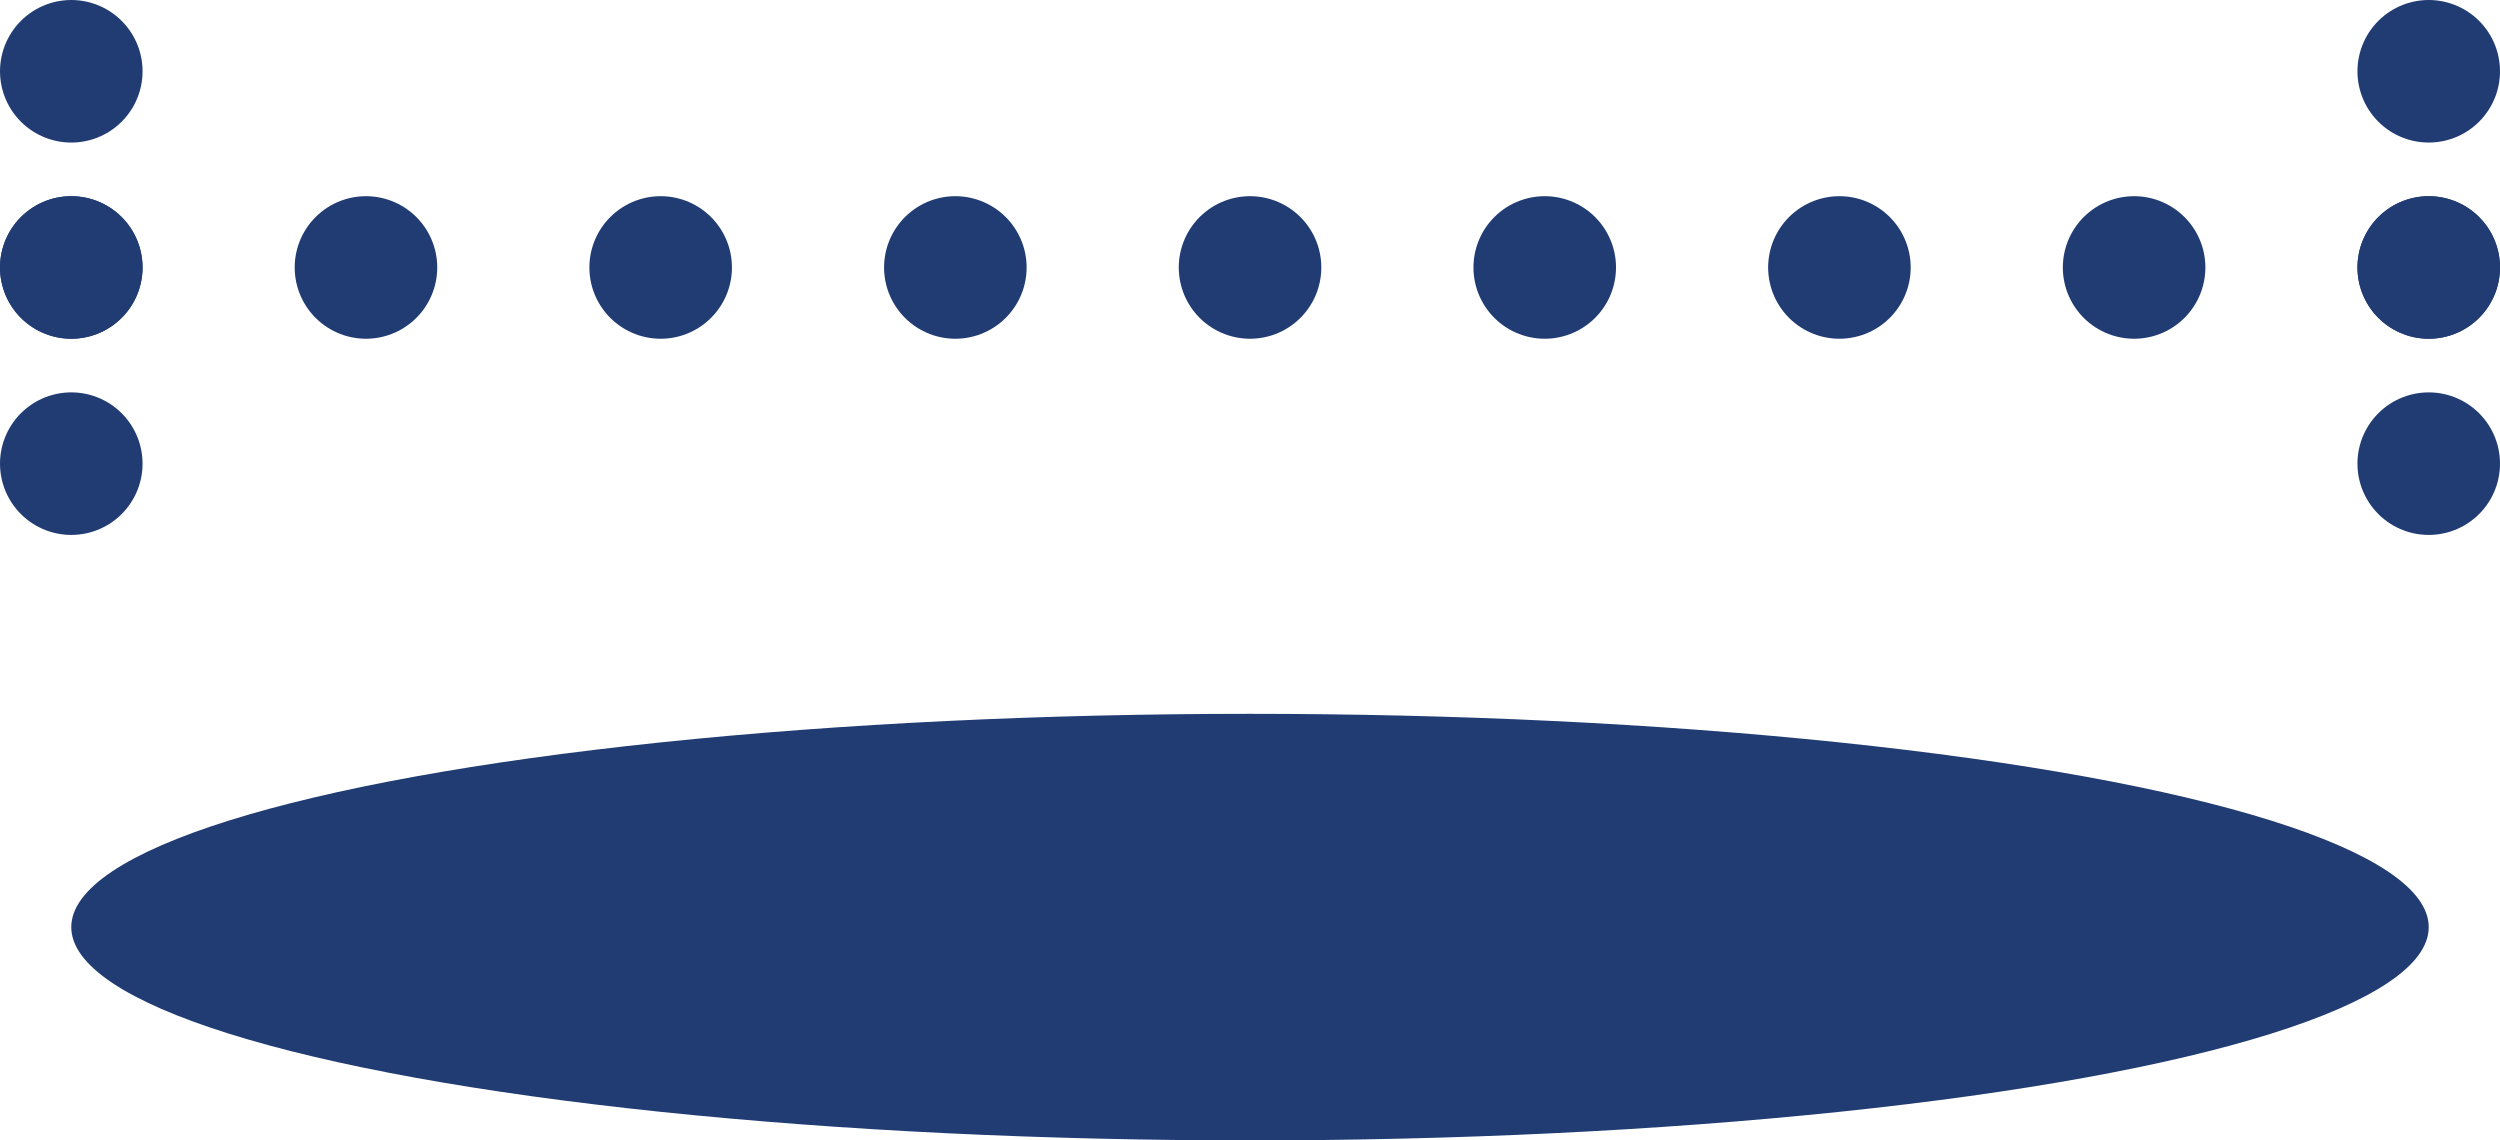
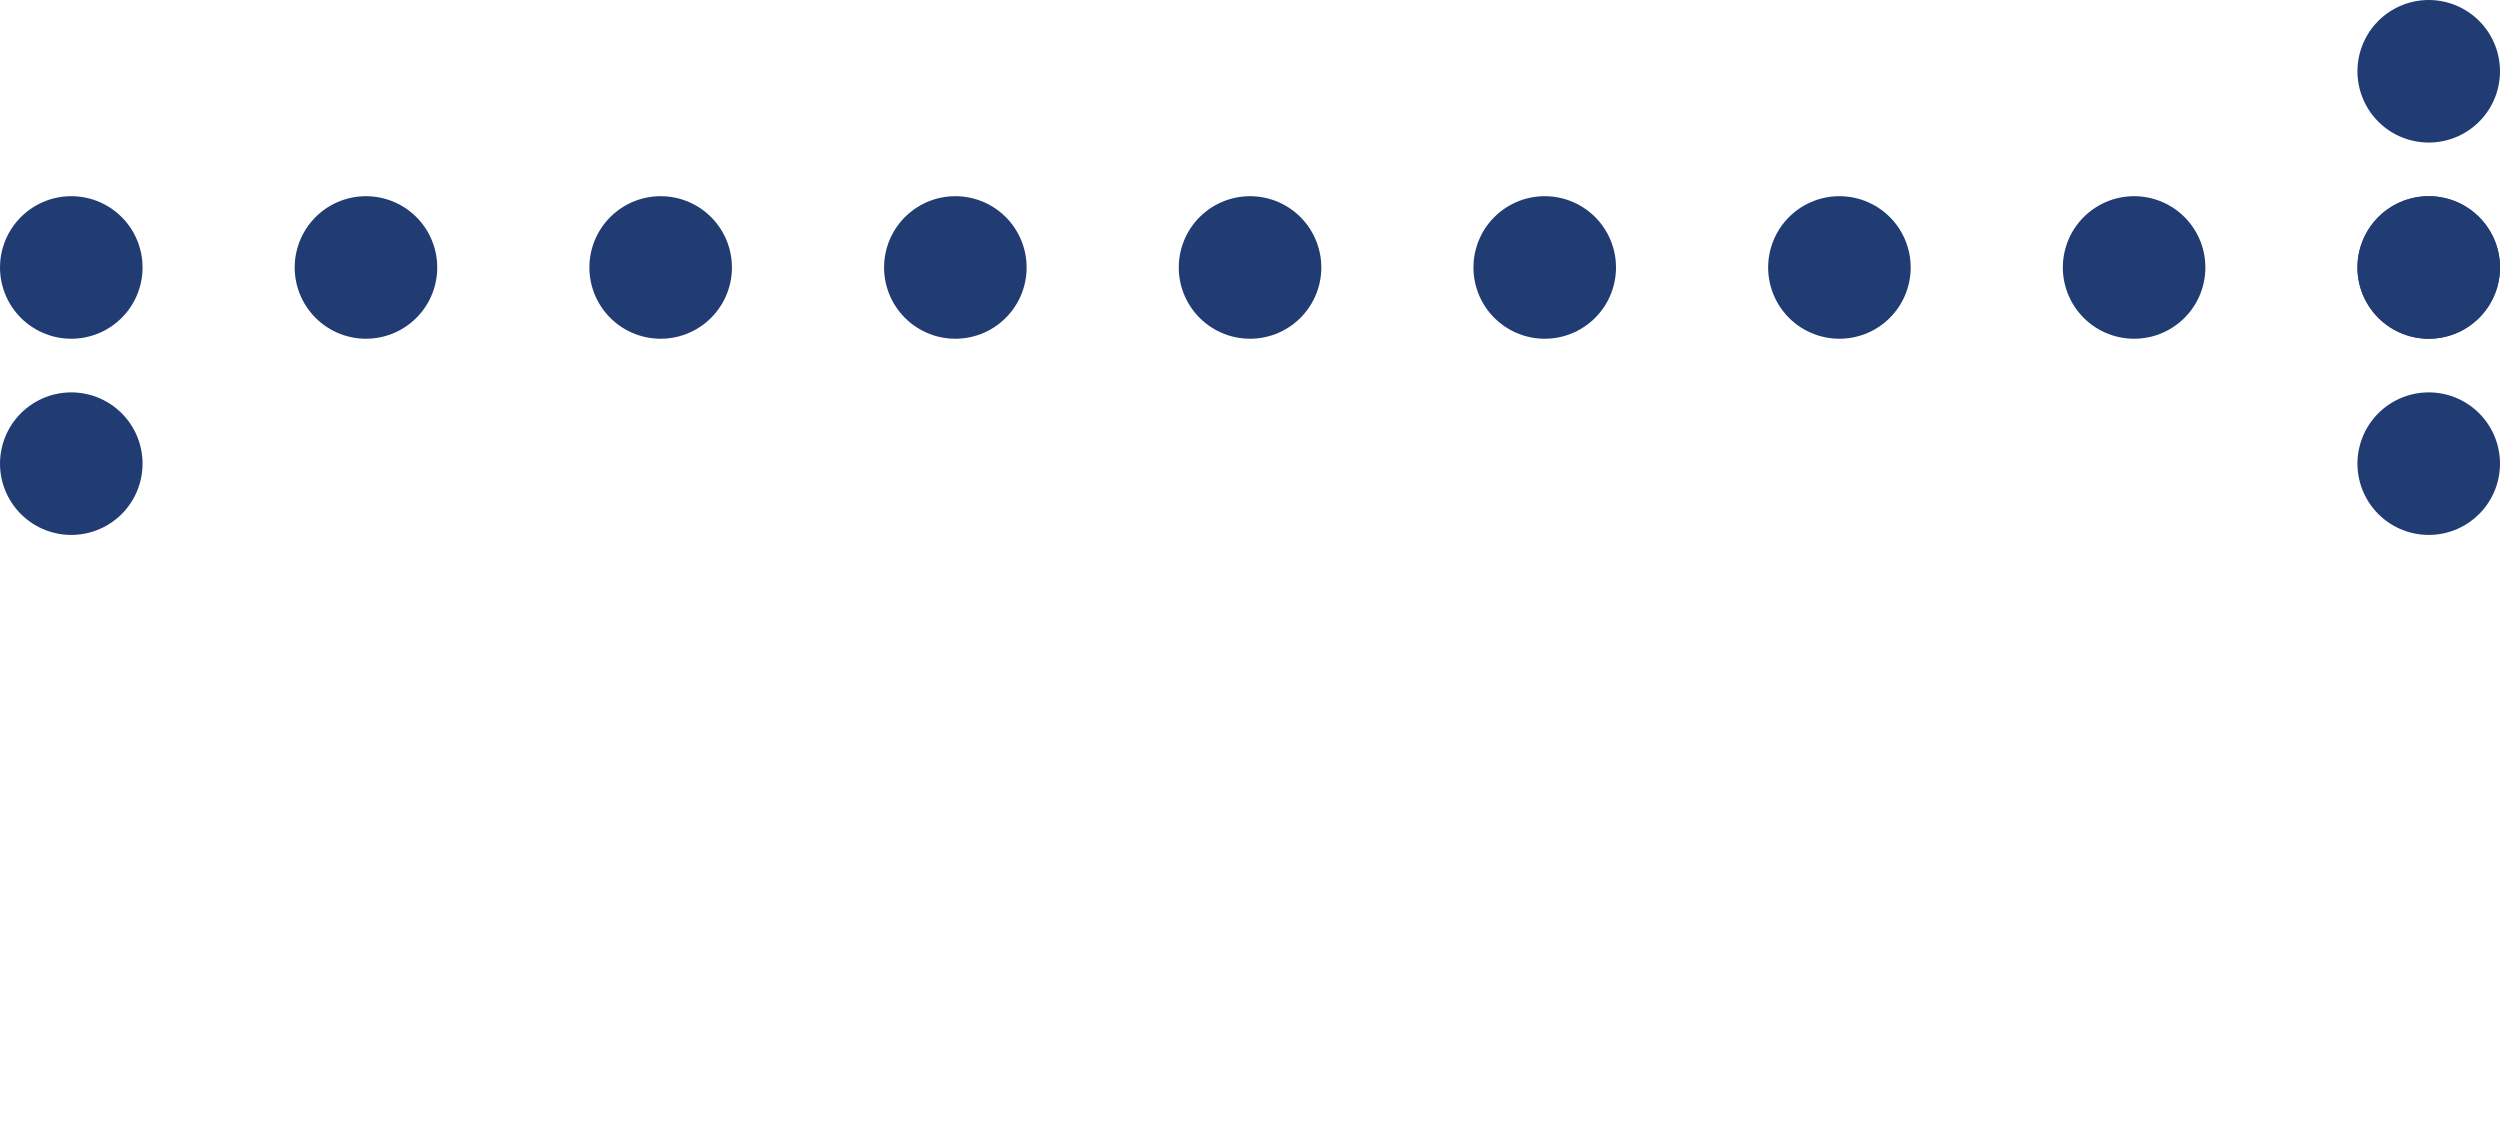
<svg xmlns="http://www.w3.org/2000/svg" id="_レイヤー_2" data-name="レイヤー 2" viewBox="0 0 70.15 32">
  <defs>
    <style>
      .cls-1 {
        stroke-dasharray: 0 0 0 8.269;
      }

      .cls-1, .cls-2, .cls-3 {
        fill: none;
        stroke: #203c73;
        stroke-linecap: round;
        stroke-linejoin: round;
        stroke-width: 4px;
      }

      .cls-4 {
        fill: #203c73;
      }

      .cls-3 {
        stroke-dasharray: 0 0 0 5.505;
      }
    </style>
  </defs>
  <g id="_レイヤー_1-2" data-name="レイヤー 1">
    <g>
-       <ellipse class="cls-4" cx="35.075" cy="26.015" rx="33.075" ry="5.985" />
      <g>
        <line class="cls-2" x1="2" y1="13.01" x2="2" y2="13.01" />
        <line class="cls-3" x1="2" y1="7.505" x2="2" y2="4.752" />
-         <line class="cls-2" x1="2" y1="2" x2="2" y2="2" />
      </g>
      <g>
        <line class="cls-2" x1="68.15" y1="13.01" x2="68.15" y2="13.01" />
        <line class="cls-3" x1="68.15" y1="7.505" x2="68.15" y2="4.752" />
        <line class="cls-2" x1="68.15" y1="2" x2="68.15" y2="2" />
      </g>
      <g>
-         <line class="cls-2" x1="2" y1="7.505" x2="2" y2="7.505" />
        <line class="cls-1" x1="10.269" y1="7.505" x2="64.016" y2="7.505" />
        <line class="cls-2" x1="68.15" y1="7.505" x2="68.15" y2="7.505" />
      </g>
    </g>
  </g>
</svg>